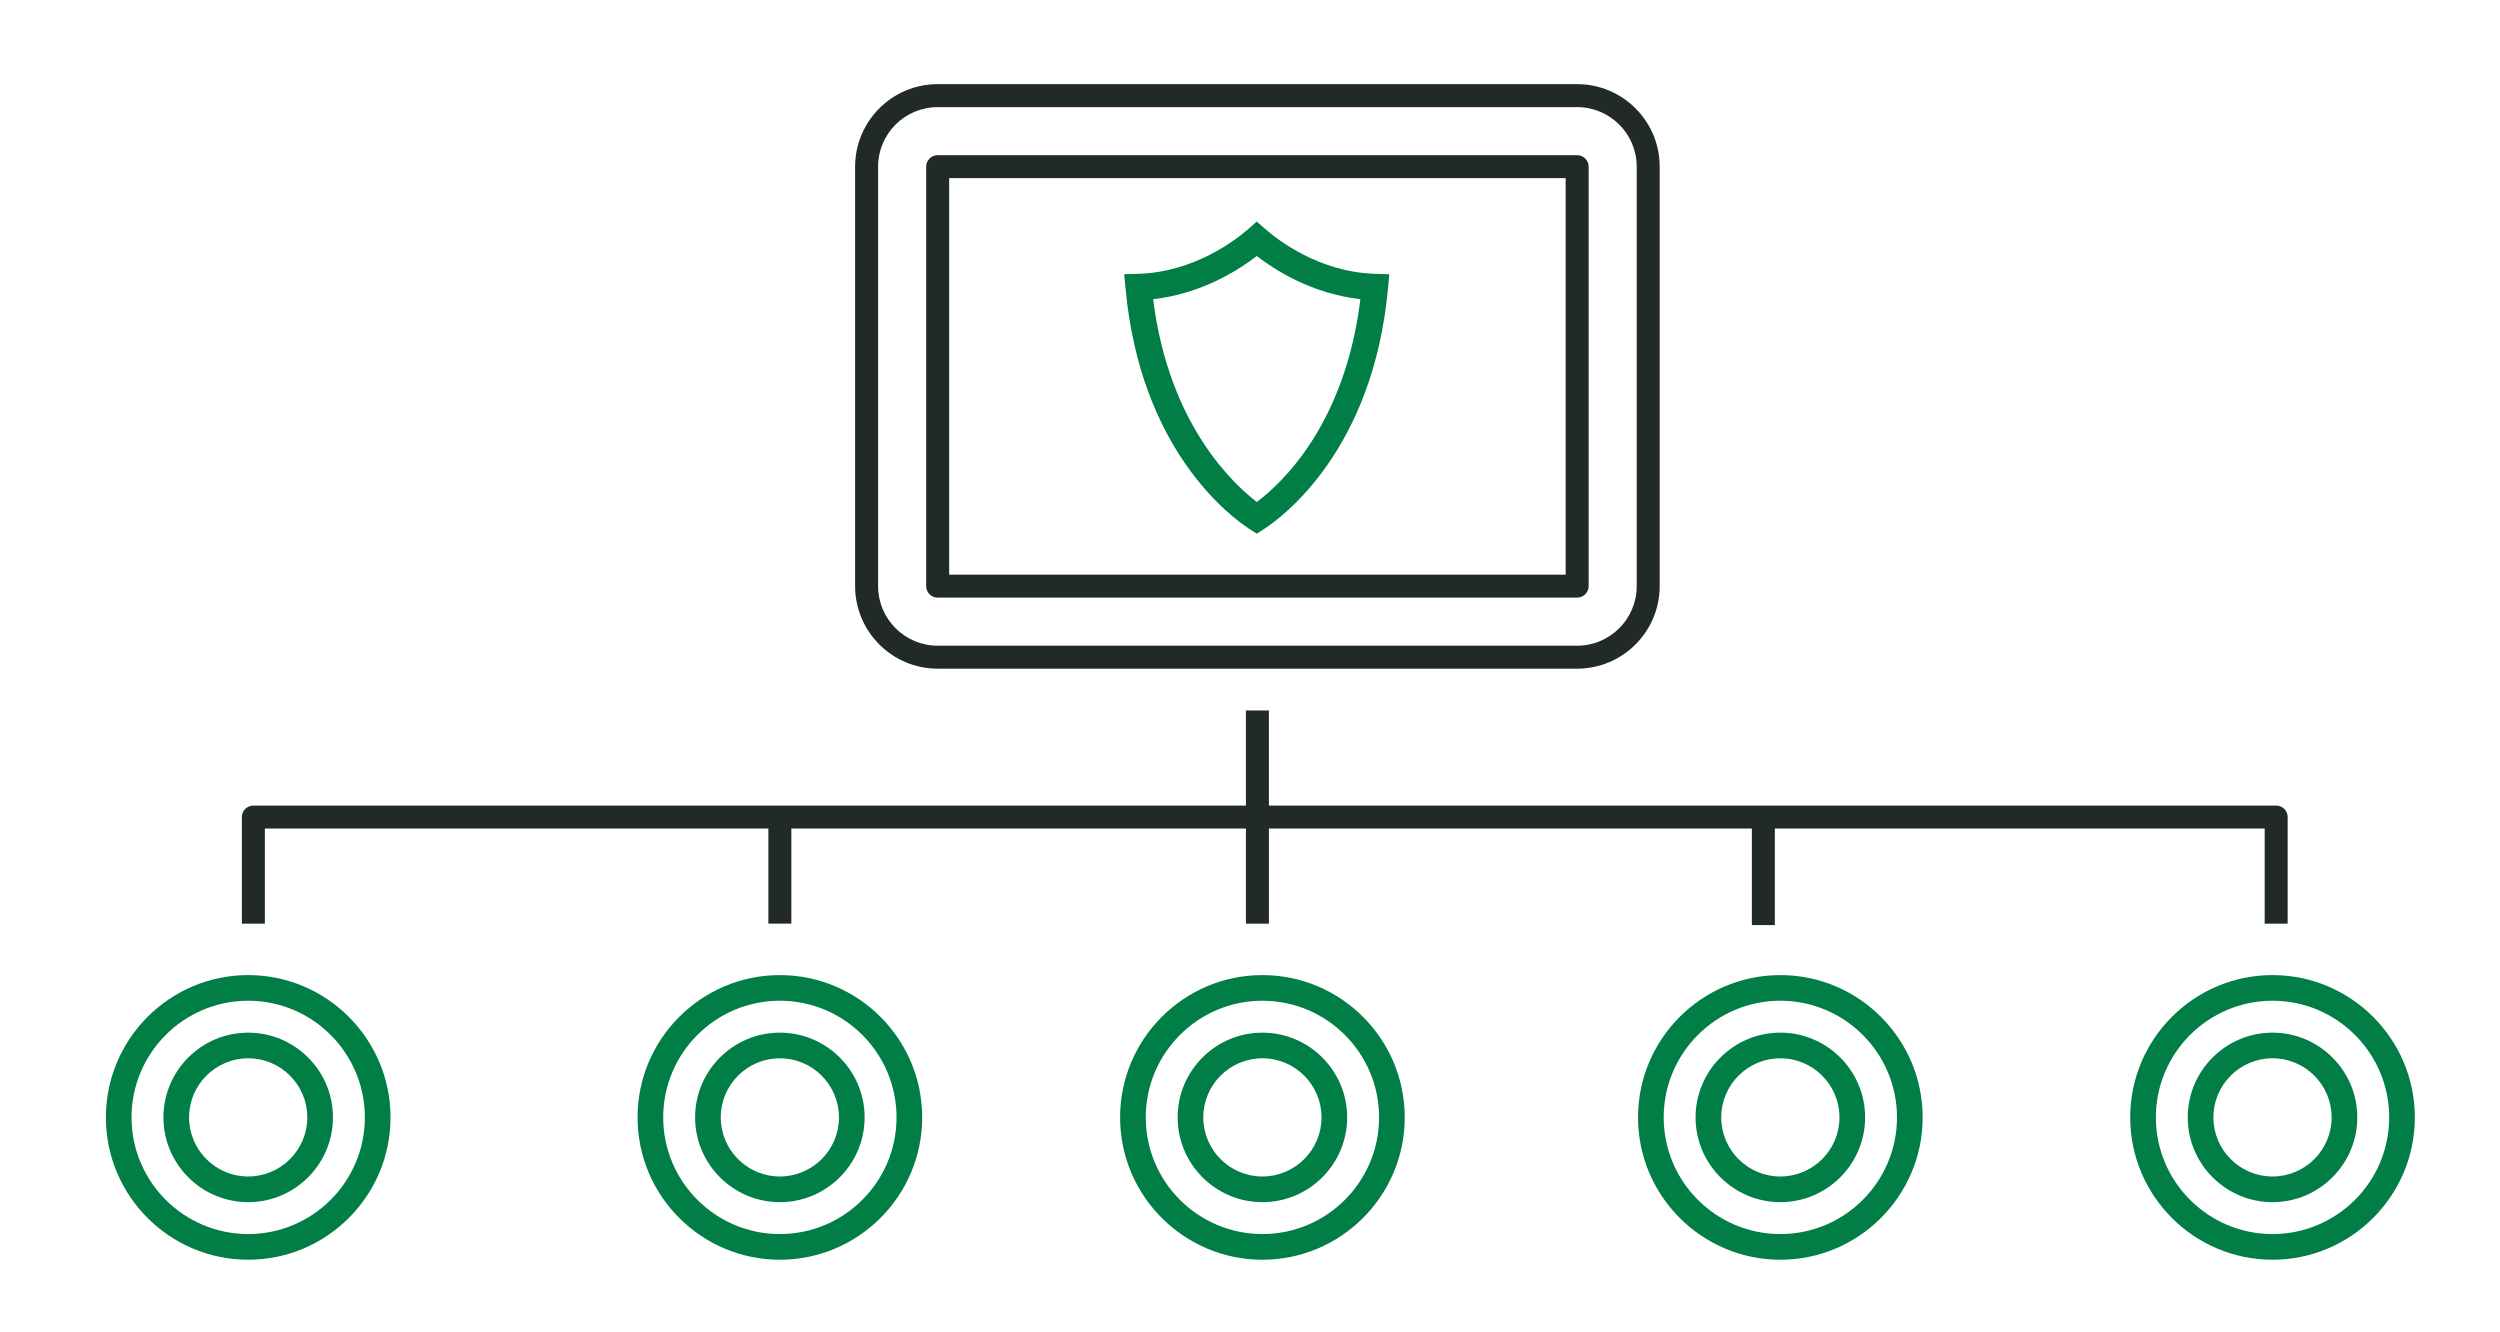
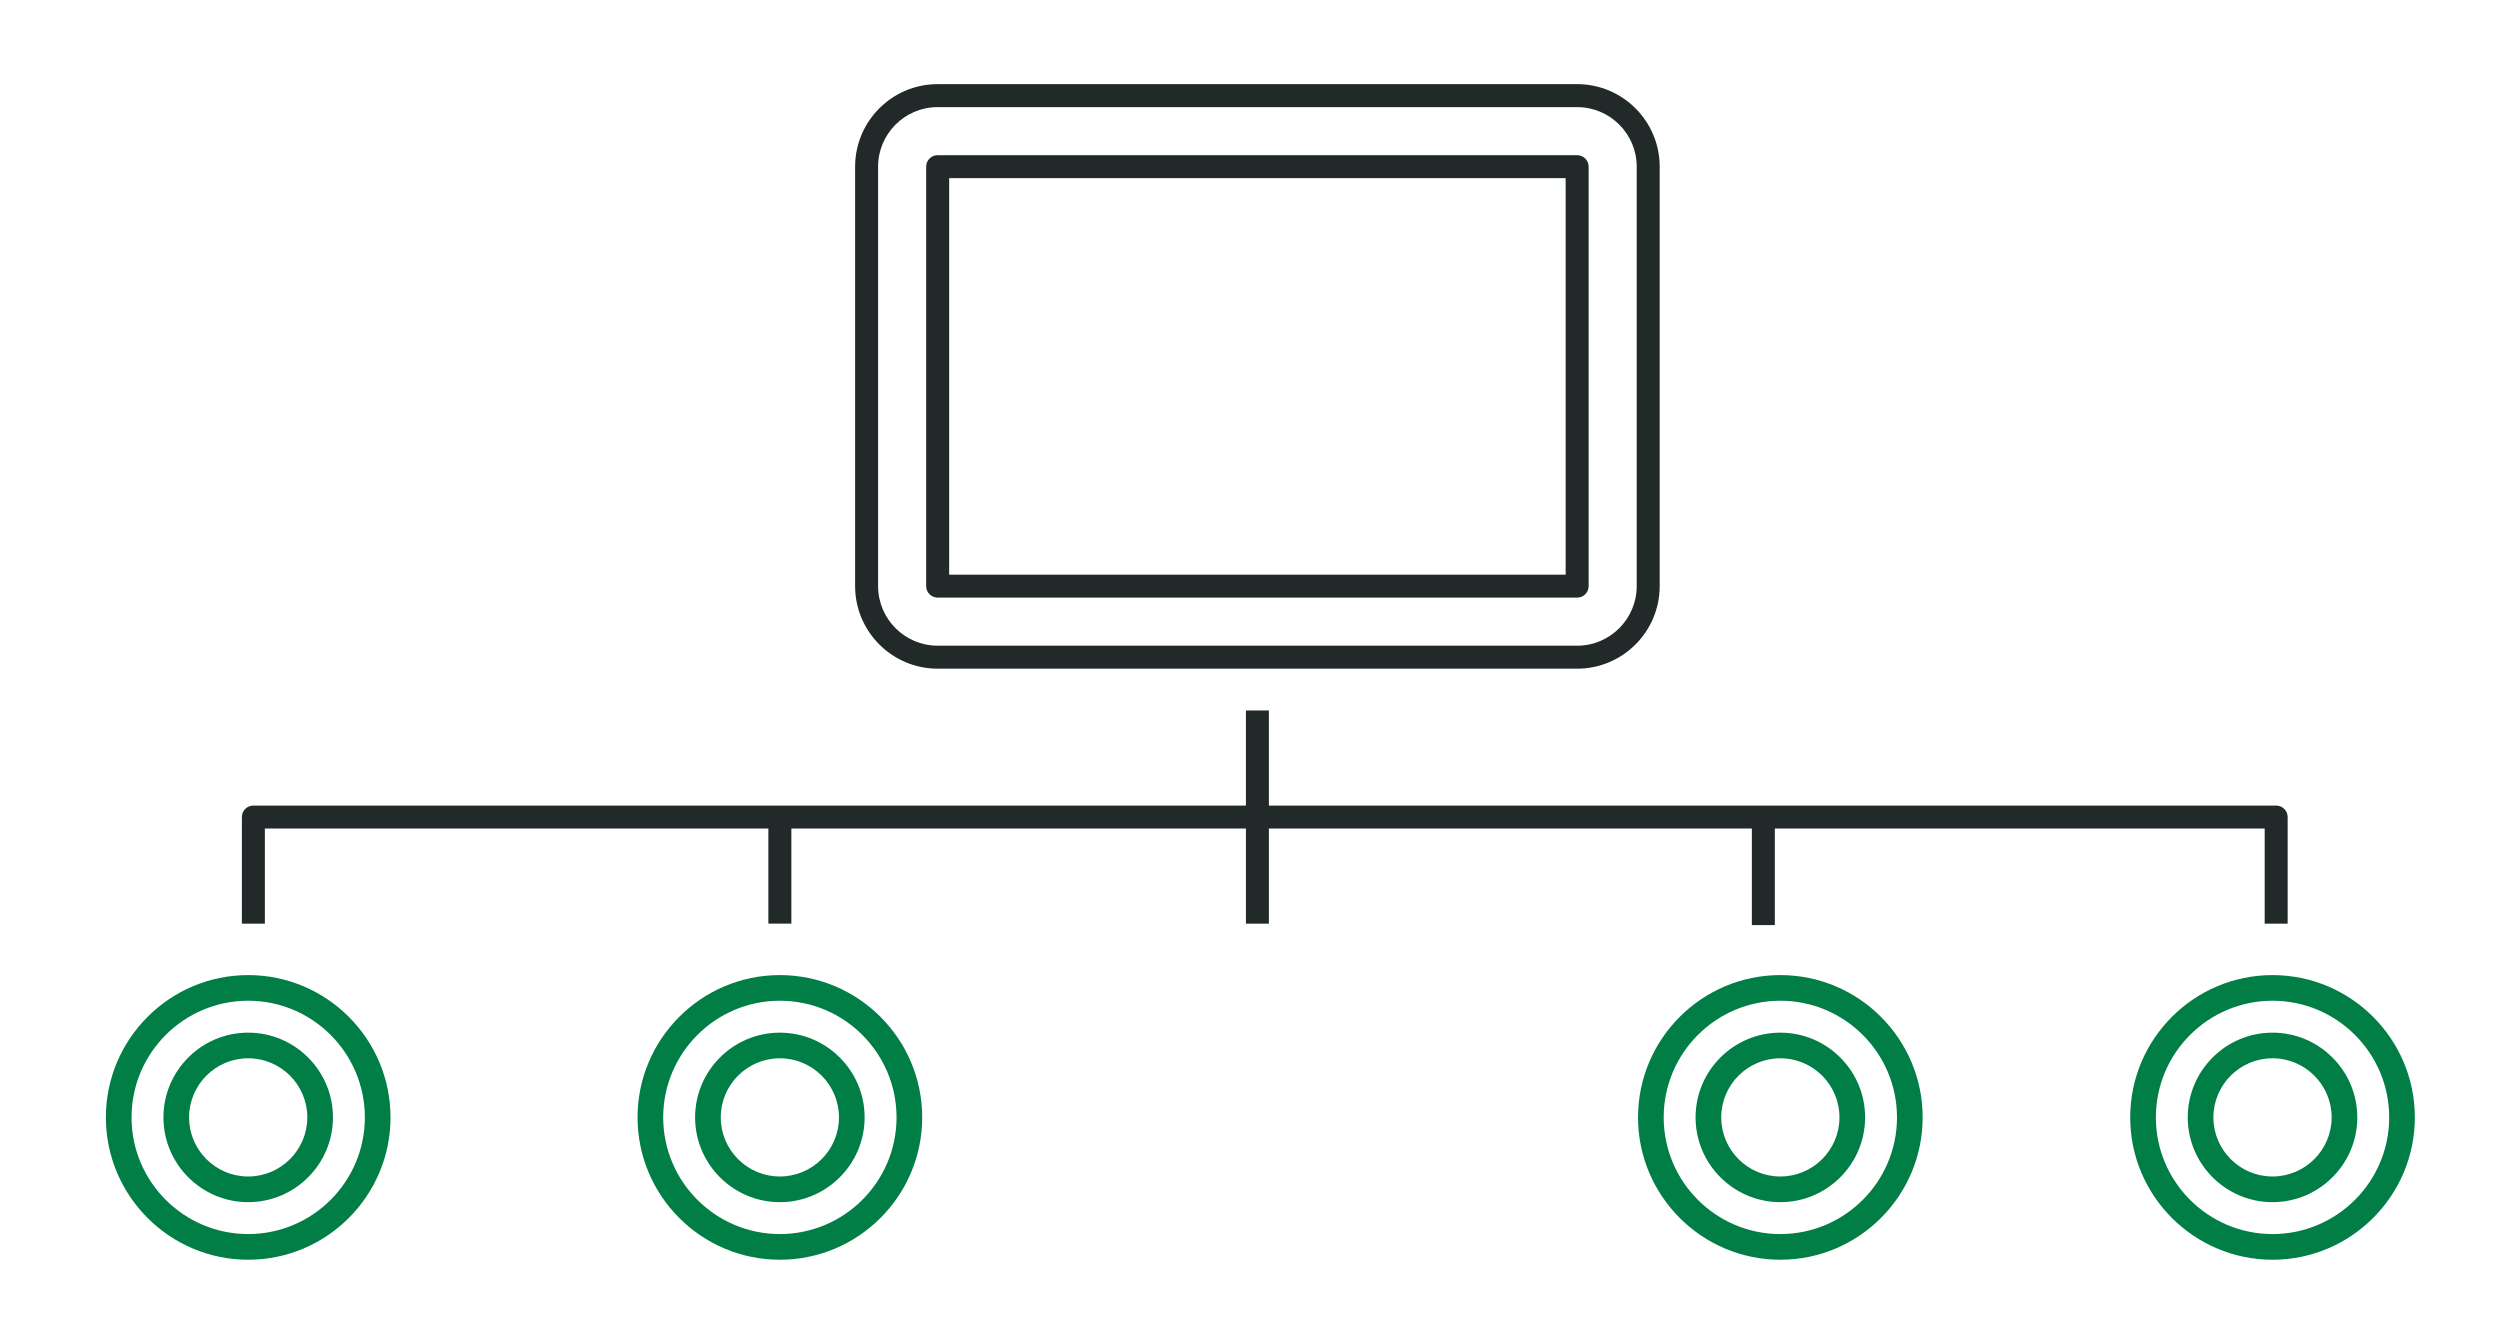
<svg xmlns="http://www.w3.org/2000/svg" version="1.1" id="Layer_1" x="0px" y="0px" width="175.5px" height="93.5px" viewBox="-3.5 13 175.5 93.5" enable-background="new -3.5 13 175.5 93.5" xml:space="preserve">
  <g>
    <g>
      <path fill="#212929" d="M157.094,77.84h-1.613v-6.676H85.576v6.676h-1.613v-6.676H15.094v6.676H13.48v-7.482    c0-0.445,0.361-0.807,0.807-0.807h69.676v-6.676h1.613v6.676h70.711c0.445,0,0.807,0.361,0.807,0.807V77.84z M107.216,59.941    H62.324c-3.195,0-5.795-2.6-5.795-5.795V24.7c0-3.195,2.6-5.794,5.795-5.794h44.892c3.195,0,5.794,2.6,5.794,5.794v29.446    C113.01,57.342,110.411,59.941,107.216,59.941z M62.324,20.52c-2.306,0-4.182,1.875-4.182,4.18v29.446    c0,2.306,1.876,4.182,4.182,4.182h44.892c2.305,0,4.181-1.876,4.181-4.182V24.7c0-2.305-1.876-4.18-4.181-4.18H62.324z     M107.216,54.953H62.324c-0.445,0-0.807-0.361-0.807-0.807V24.7c0-0.446,0.361-0.807,0.807-0.807h44.892    c0.445,0,0.807,0.361,0.807,0.807v29.446C108.022,54.592,107.661,54.953,107.216,54.953z M63.131,53.34h43.278V25.507H63.131    V53.34z" />
    </g>
    <g>
-       <path fill="#007E46" d="M85.121,101.433c-5.509,0-9.99-4.482-9.99-9.991s4.481-9.991,9.99-9.991s9.991,4.482,9.991,9.991    S90.63,101.433,85.121,101.433z M85.121,83.251c-4.516,0-8.189,3.674-8.189,8.19s3.674,8.19,8.189,8.19    c4.517,0,8.19-3.674,8.19-8.19S89.638,83.251,85.121,83.251z M85.121,97.392c-3.281,0-5.951-2.67-5.951-5.95s2.67-5.95,5.951-5.95    s5.951,2.67,5.951,5.95S88.402,97.392,85.121,97.392z M85.121,87.292c-2.289,0-4.15,1.861-4.15,4.149s1.861,4.149,4.15,4.149    s4.15-1.861,4.15-4.149S87.41,87.292,85.121,87.292z" />
-     </g>
+       </g>
    <g>
      <path fill="#007E46" d="M156.031,101.433c-5.509,0-9.99-4.482-9.99-9.991s4.481-9.991,9.99-9.991s9.991,4.482,9.991,9.991    S161.54,101.433,156.031,101.433z M156.031,83.251c-4.516,0-8.189,3.674-8.189,8.19s3.674,8.19,8.189,8.19    c4.517,0,8.19-3.674,8.19-8.19S160.548,83.251,156.031,83.251z M156.031,97.392c-3.281,0-5.951-2.67-5.951-5.95    s2.67-5.95,5.951-5.95s5.951,2.67,5.951,5.95S159.312,97.392,156.031,97.392z M156.031,87.292c-2.289,0-4.15,1.861-4.15,4.149    s1.861,4.149,4.15,4.149s4.15-1.861,4.15-4.149S158.32,87.292,156.031,87.292z" />
    </g>
    <g>
      <path fill="#007E46" d="M13.923,101.433c-5.509,0-9.99-4.482-9.99-9.991s4.481-9.991,9.99-9.991s9.991,4.482,9.991,9.991    S19.432,101.433,13.923,101.433z M13.923,83.251c-4.516,0-8.189,3.674-8.189,8.19s3.674,8.19,8.189,8.19    c4.517,0,8.19-3.674,8.19-8.19S18.439,83.251,13.923,83.251z M13.923,97.392c-3.28,0-5.95-2.67-5.95-5.95s2.67-5.95,5.95-5.95    c3.281,0,5.951,2.67,5.951,5.95S17.204,97.392,13.923,97.392z M13.923,87.292c-2.288,0-4.149,1.861-4.149,4.149    s1.861,4.149,4.149,4.149c2.289,0,4.15-1.861,4.15-4.149S16.212,87.292,13.923,87.292z" />
    </g>
  </g>
  <g>
    <rect x="119.48" y="70.46" fill="#212929" width="1.613" height="7.481" />
  </g>
  <g>
    <rect x="50.44" y="70.357" fill="#212929" width="1.613" height="7.481" />
  </g>
  <g>
    <path fill="#007E46" d="M121.48,101.433c-5.509,0-9.99-4.482-9.99-9.991s4.481-9.991,9.99-9.991s9.99,4.482,9.99,9.991   S126.989,101.433,121.48,101.433z M121.48,83.251c-4.516,0-8.189,3.674-8.189,8.19s3.674,8.19,8.189,8.19s8.189-3.674,8.189-8.19   S125.996,83.251,121.48,83.251z M121.48,97.392c-3.281,0-5.951-2.67-5.951-5.95s2.67-5.95,5.951-5.95s5.951,2.67,5.951,5.95   S124.762,97.392,121.48,97.392z M121.48,87.292c-2.289,0-4.15,1.861-4.15,4.149s1.861,4.149,4.15,4.149s4.15-1.861,4.15-4.149   S123.77,87.292,121.48,87.292z" />
  </g>
  <g>
    <path fill="#007E46" d="M51.246,101.433c-5.509,0-9.99-4.482-9.99-9.991s4.481-9.991,9.99-9.991c5.51,0,9.992,4.482,9.992,9.991   S56.756,101.433,51.246,101.433z M51.246,83.251c-4.516,0-8.189,3.674-8.189,8.19s3.674,8.19,8.189,8.19   c4.517,0,8.191-3.674,8.191-8.19S55.763,83.251,51.246,83.251z M51.246,97.392c-3.28,0-5.95-2.67-5.95-5.95s2.67-5.95,5.95-5.95   c3.281,0,5.951,2.67,5.951,5.95S54.527,97.392,51.246,97.392z M51.246,87.292c-2.288,0-4.149,1.861-4.149,4.149   s1.861,4.149,4.149,4.149c2.289,0,4.15-1.861,4.15-4.149S53.535,87.292,51.246,87.292z" />
  </g>
  <g>
    <g>
      <g>
-         <path fill="#007E46" d="M84.726,50.466l-0.5-0.322c-1.272-0.82-7.67-5.487-8.715-16.915l-0.09-0.979l0.984-0.028     c3.962-0.113,6.904-2.429,7.712-3.135l0.608-0.533l0.609,0.533c0.807,0.707,3.745,3.022,7.711,3.135l0.984,0.028l-0.09,0.979     c-1.045,11.419-7.442,16.092-8.714,16.914L84.726,50.466z M77.452,34c1.086,8.81,5.667,13.013,7.277,14.237     C86.47,46.937,90.921,42.807,92,34c-3.385-0.369-5.997-2.041-7.274-3.025C83.447,31.959,80.834,33.631,77.452,34z" />
-       </g>
+         </g>
    </g>
  </g>
</svg>